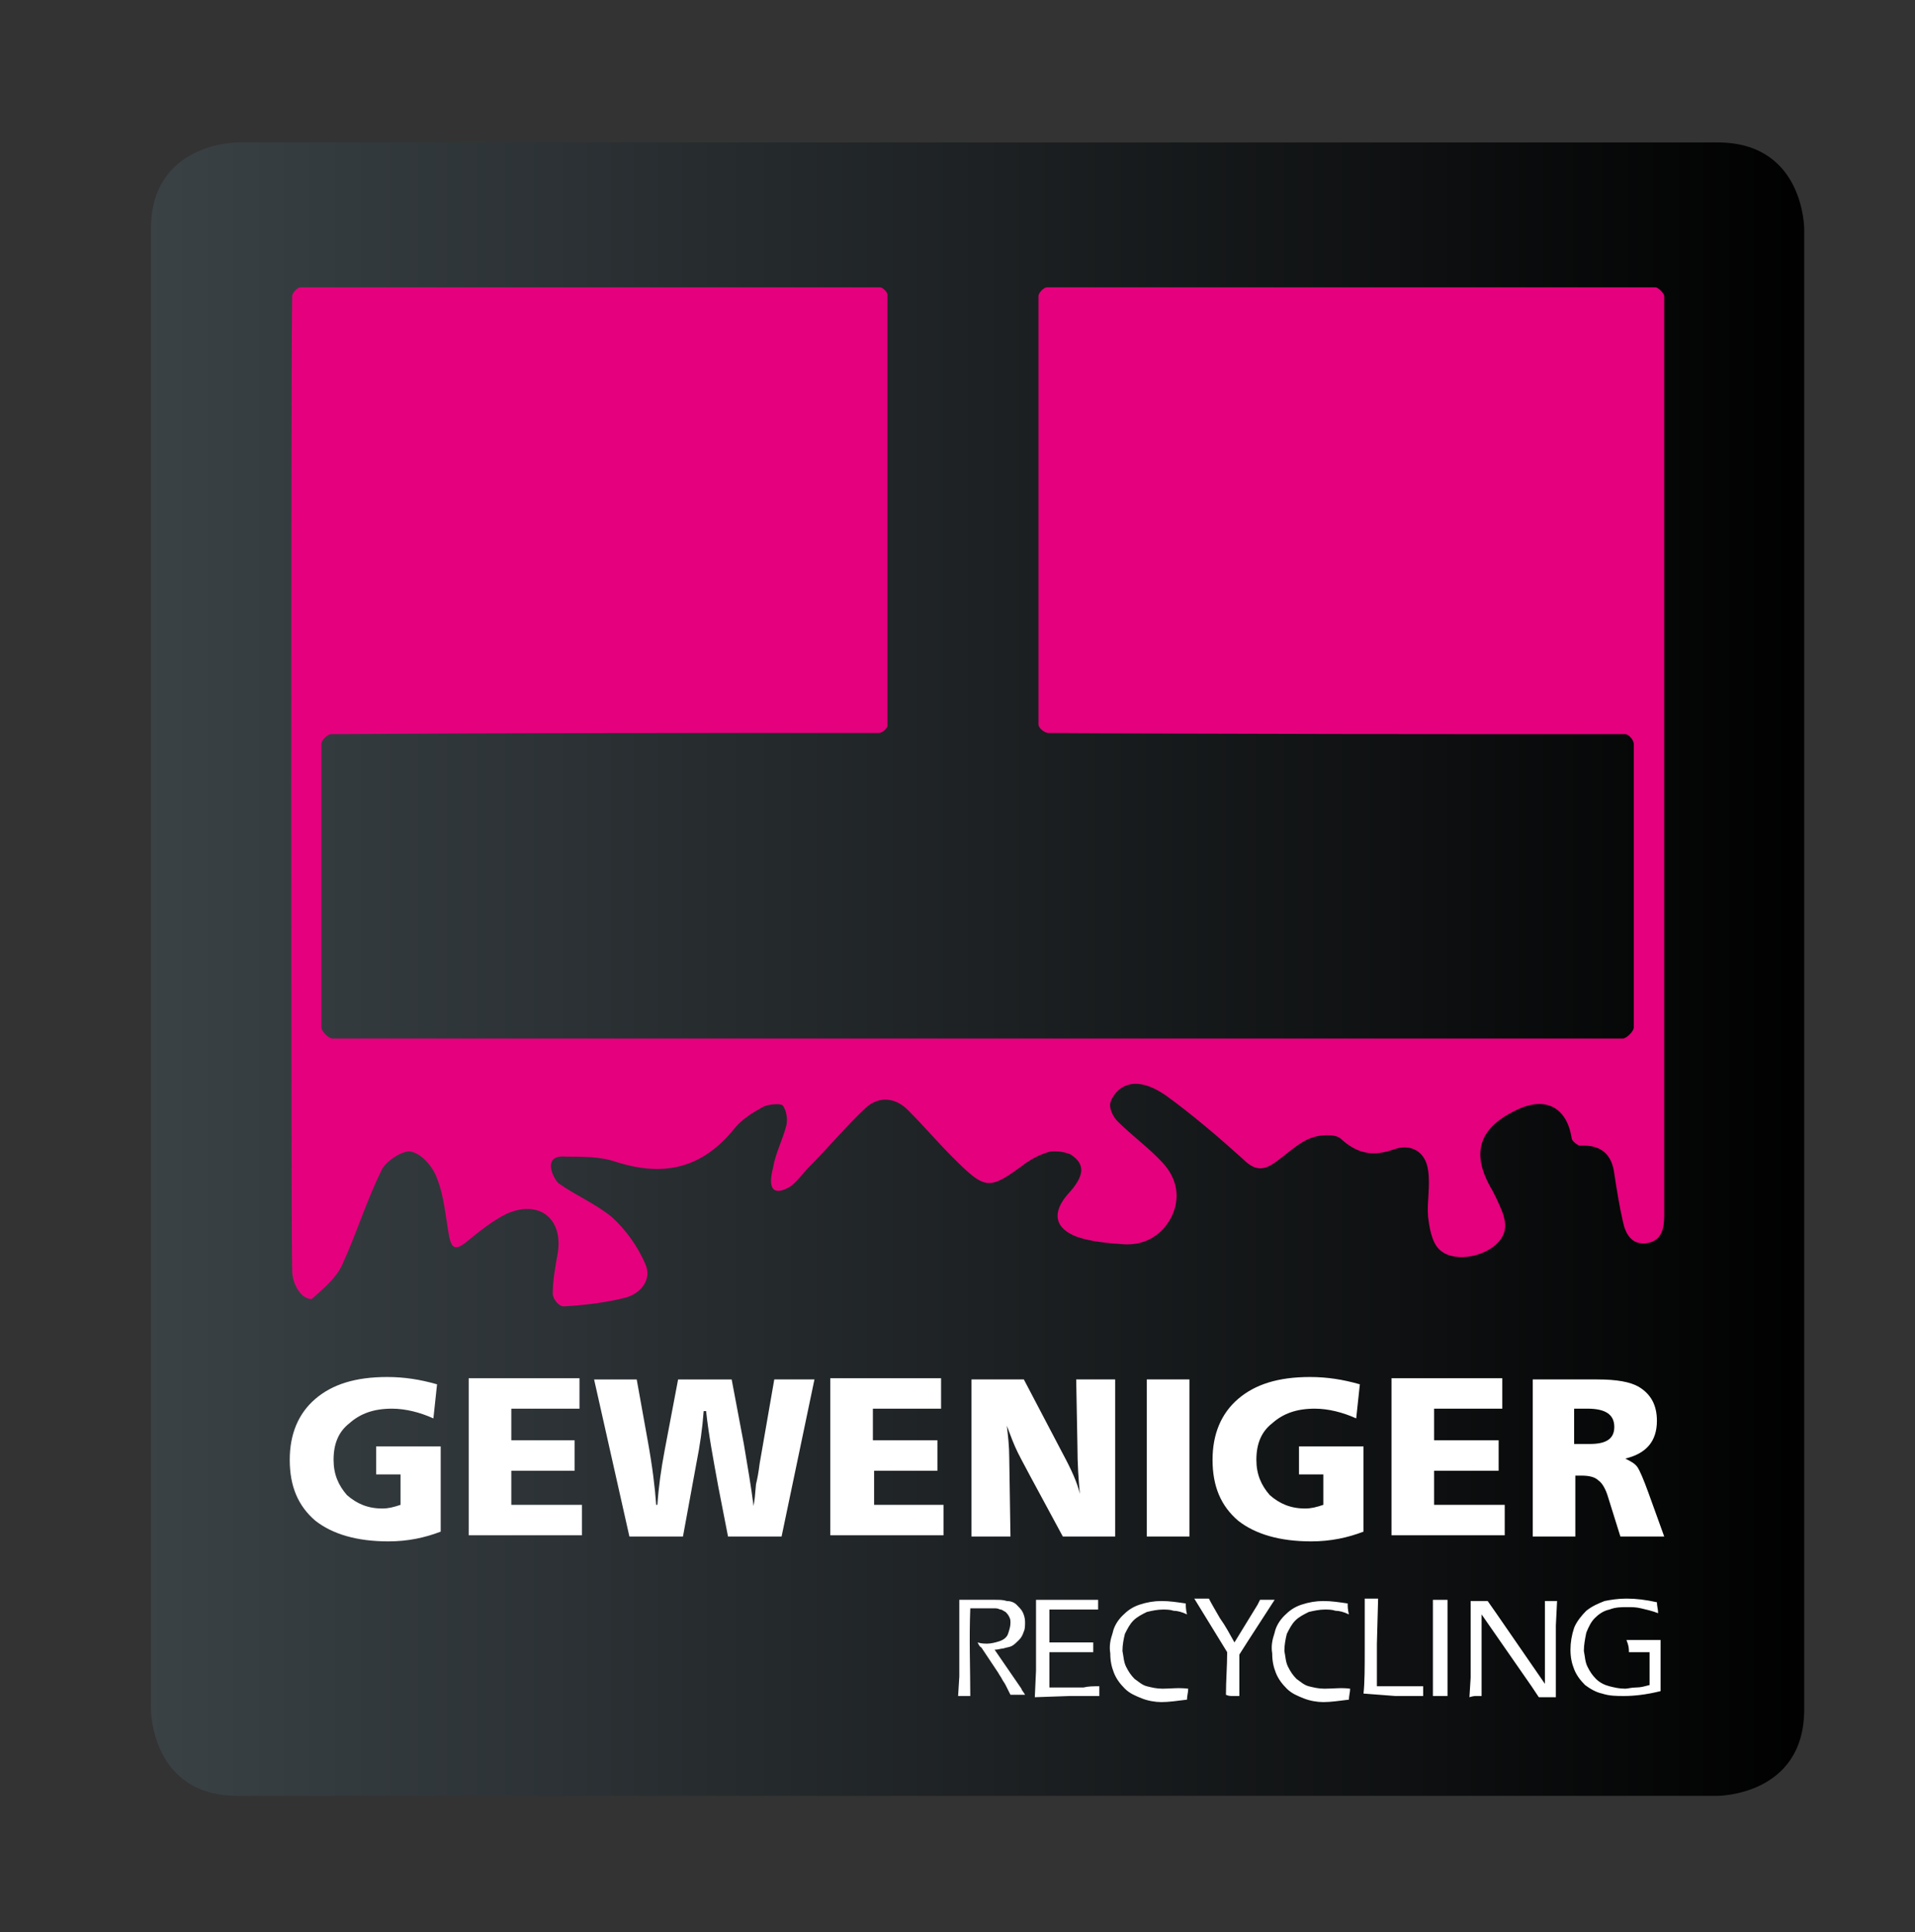
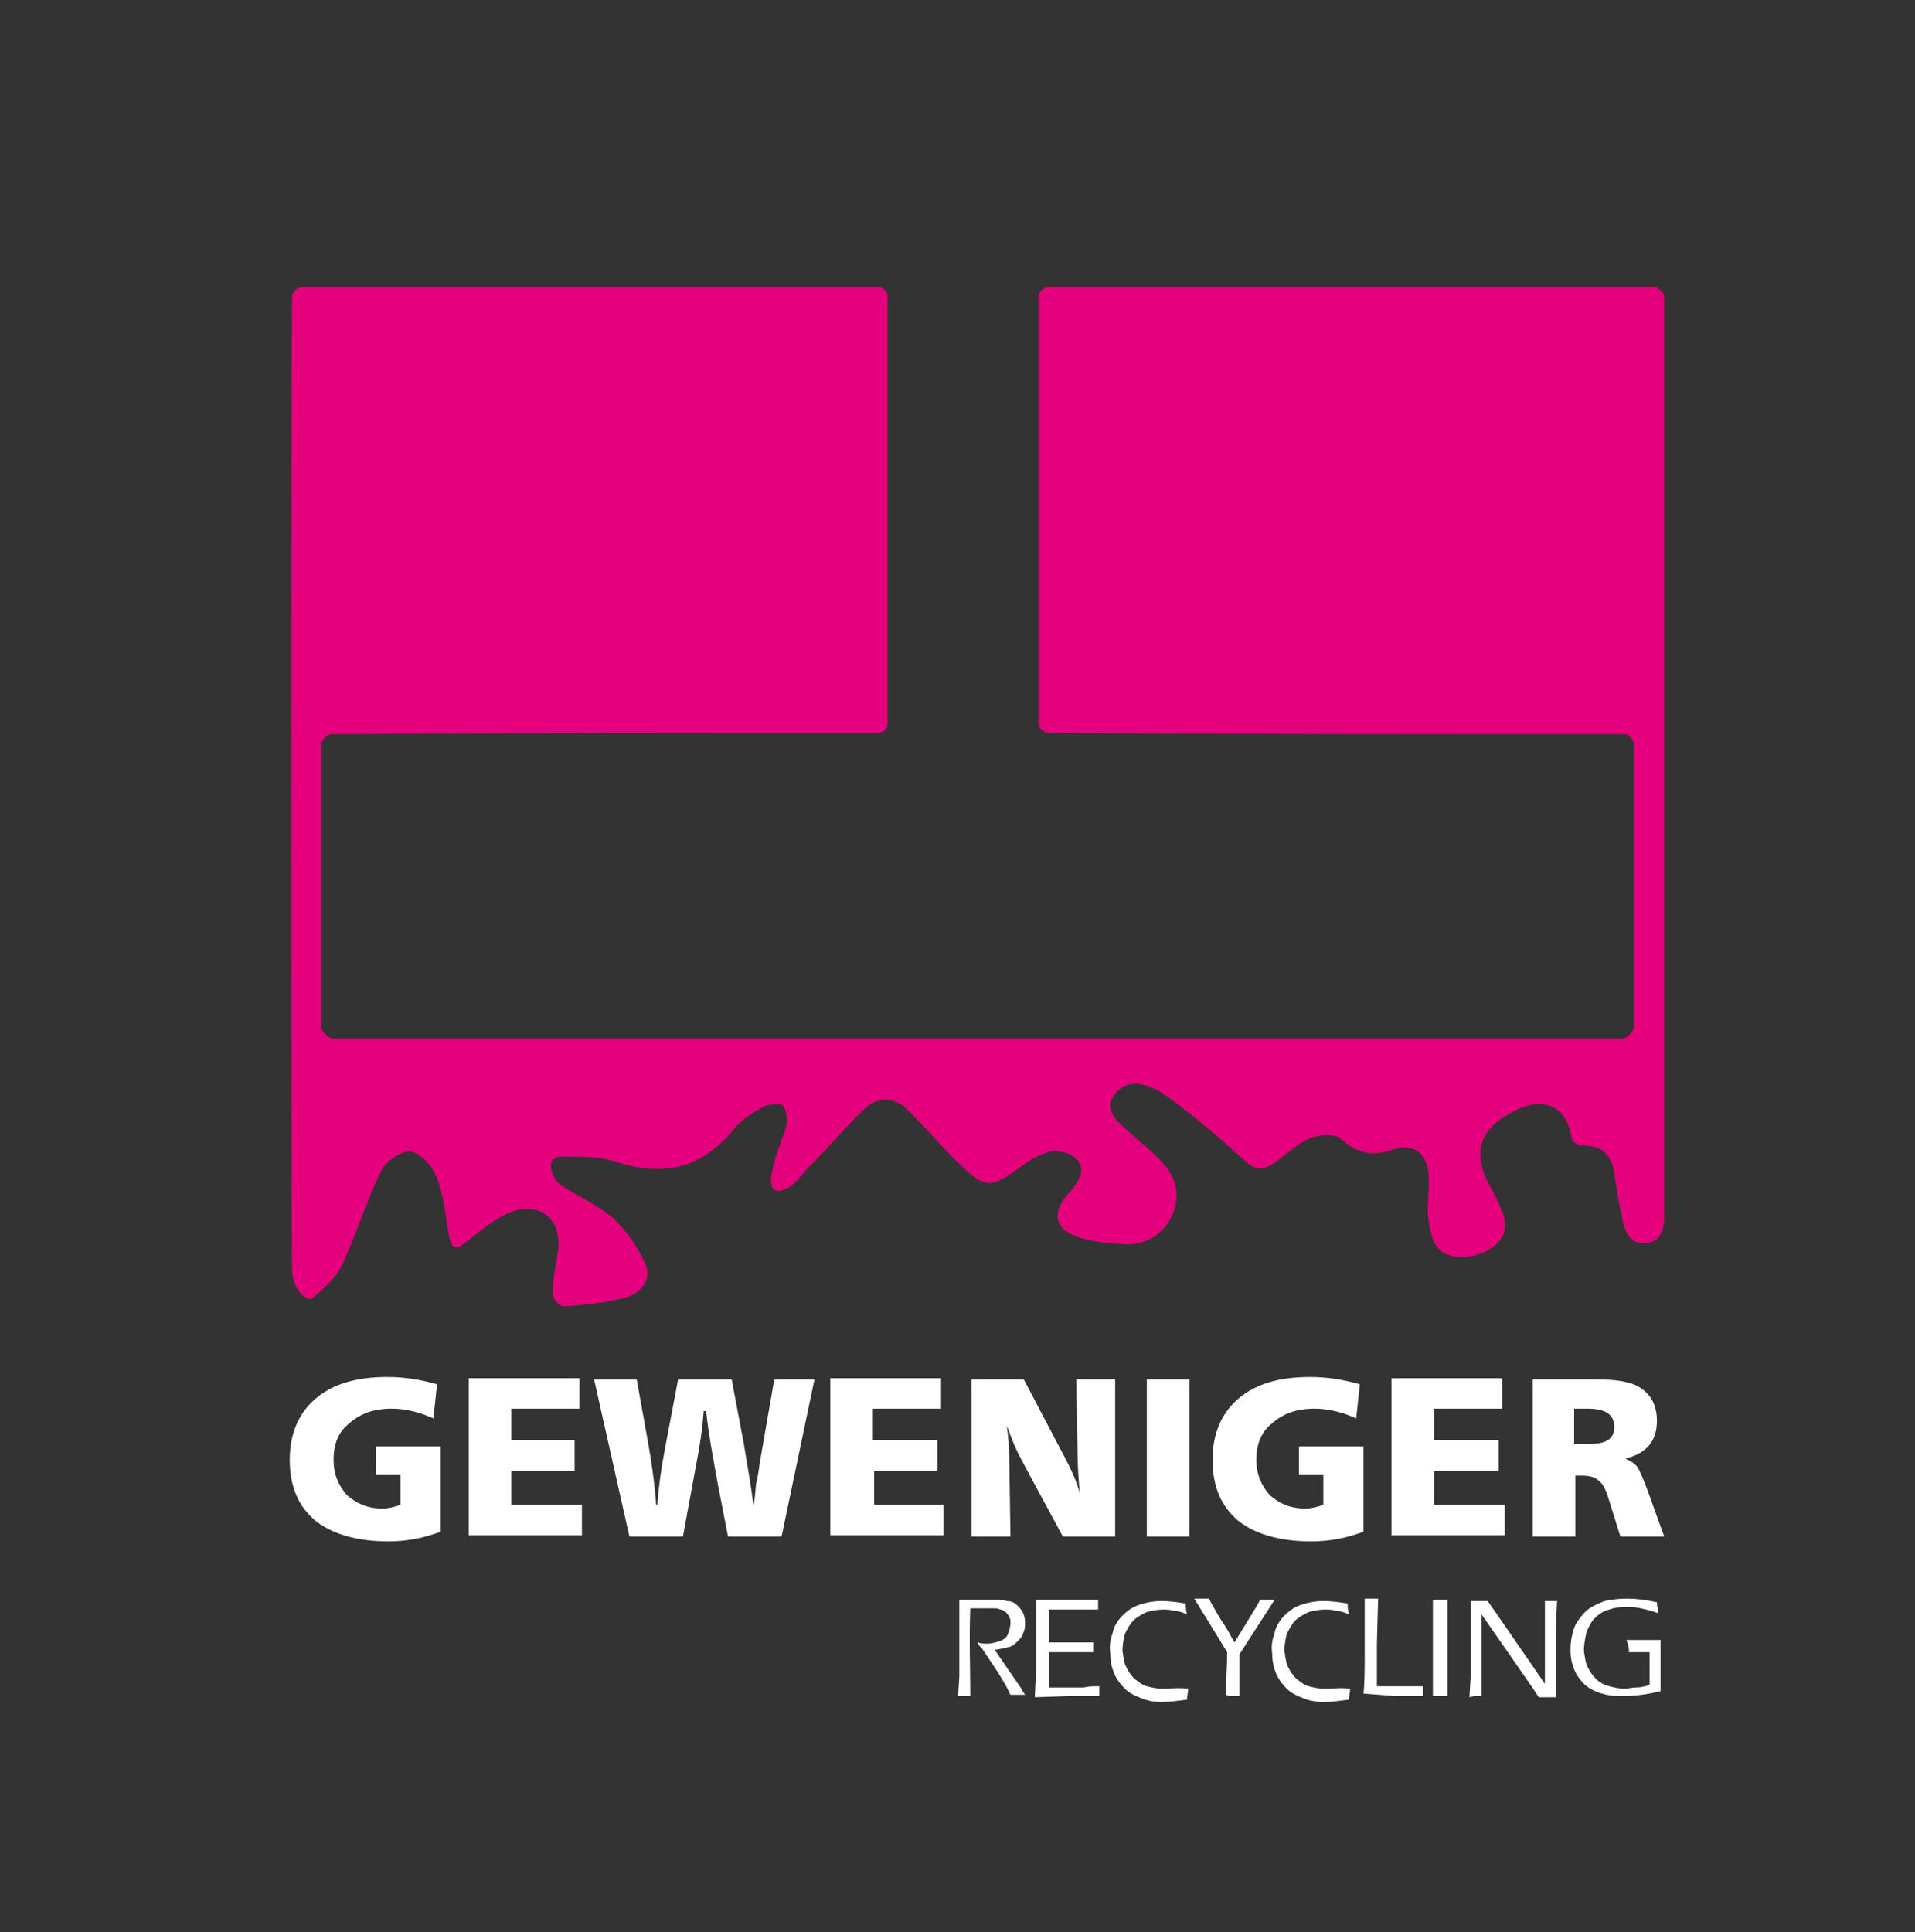
<svg xmlns="http://www.w3.org/2000/svg" xmlns:xlink="http://www.w3.org/1999/xlink" version="1.1" id="Ebene_1" x="0px" y="0px" viewBox="0 0 157.3 158.7" style="enable-background:new 0 0 157.3 158.7;" xml:space="preserve">
  <rect x="0" y="0" width="157.3" height="158.7" fill="#333333" stroke="none" />
  <g>
    <defs>
-       <path id="SVGID_1_" d="M19.5,11.7c0,0-7.1,0-7.1,7.1v121.6c0,0,0,7.1,7.1,7.1h121.6c0,0,7.1,0,7.1-7.1V18.8c0,0,0-7.1-7.1-7.1    H19.5z" />
-     </defs>
+       </defs>
    <clipPath id="SVGID_2_">
      <use xlink:href="#SVGID_1_" style="overflow:visible;" />
    </clipPath>
    <linearGradient id="SVGID_3_" gradientUnits="userSpaceOnUse" x1="-337.076" y1="380.531" x2="-336.076" y2="380.531" gradientTransform="matrix(135.891 0 0 -135.891 45818 51790.453)">
      <stop offset="0" style="stop-color:#3A4246" />
      <stop offset="1" style="stop-color:#000000" />
    </linearGradient>
-     <rect x="12.3" y="11.7" style="clip-path:url(#SVGID_2_);fill:url(#SVGID_3_);" width="135.9" height="135.9" />
  </g>
  <g>
    <defs>
      <rect id="SVGID_4_" x="12.3" y="11.7" width="135.9" height="135.9" />
    </defs>
    <clipPath id="SVGID_5_">
      <use xlink:href="#SVGID_4_" style="overflow:visible;" />
    </clipPath>
    <path style="clip-path:url(#SVGID_5_);fill:#E5007D;" d="M136.7,99.8c0-25.2,0-50.4,0-75.5c0-0.2-0.5-0.7-0.7-0.7   c-16.7,0-33.4,0-50,0c-0.3,0-0.7,0.5-0.7,0.7c0,11.7,0,23.5,0,35.2c0,0.3,0.5,0.7,0.8,0.7c15.8,0.1,31.6,0.1,47.4,0.1   c0.3,0,0.7,0.5,0.7,0.8c0,7.8,0,15.5,0,23.3c0,0.3-0.6,0.9-0.9,0.9c-17.7,0-35.3,0-53,0c-17.7,0-35.3,0-53,0   c-0.3,0-0.9-0.6-0.9-0.9c0-7.8,0-15.5,0-23.3c0-0.3,0.5-0.8,0.8-0.8c15-0.1,30-0.1,45-0.1c0.3,0,0.7-0.4,0.7-0.6   c0-11.8,0-23.6,0-35.4c0-0.2-0.4-0.6-0.6-0.6c-15.9,0-31.7,0-47.6,0c-0.3,0-0.7,0.5-0.7,0.7c-0.1,3.8-0.1,77.6,0,80.1   c0,1,0.7,2.3,1.6,2.3c0.9-0.8,2-1.7,2.5-2.8c1.2-2.6,2-5.3,3.3-7.9c0.4-0.7,1.8-1.6,2.4-1.4c0.9,0.2,1.8,1.3,2.1,2.2   c0.6,1.5,0.7,3.2,1,4.8c0.2,0.9,0.5,1.1,1.3,0.5c1.1-0.9,2.2-1.8,3.4-2.4c2.7-1.2,4.7,0.4,4.2,3.3c-0.2,1.1-0.4,2.2-0.4,3.3   c0.1,0.6,0.6,1,0.9,1c1.7-0.1,3.4-0.3,5-0.7c1.3-0.3,2.3-1.5,1.7-2.8c-0.6-1.4-1.6-2.8-2.7-3.8c-1.3-1.1-3-1.8-4.4-2.8   c-0.4-0.3-1.5-2.4,0.6-2.2c1.4,0,2.8,0,4,0.4c4,1.3,7.2,0.6,9.9-2.8c0.6-0.7,1.4-1.2,2.3-1.7c0.4-0.2,1.4-0.3,1.6-0.1   c0.3,0.4,0.4,1.1,0.3,1.6c-0.3,1.2-0.9,2.3-1.1,3.5C62.7,99,65,97.4,65,97.4c0.7-0.6,1-1.1,1.6-1.7c1.5-1.5,2.9-3.2,4.5-4.7   c1.1-1,2.5-0.9,3.6,0.3c1.2,1.2,2.3,2.5,3.5,3.7c2.8,2.8,3,2.8,6.1,0.5c0.6-0.4,1.2-0.7,1.9-0.9c0.5-0.1,1.2,0,1.7,0.2   c1.3,0.8,1.2,1.8-0.2,3.3c-1.3,1.5-1.1,2.8,0.8,3.5c1.2,0.4,2.5,0.5,3.8,0.6c1.7,0.1,3.1-0.7,3.9-2.2c0.8-1.6,0.5-3.2-0.7-4.5   c-1.1-1.2-2.5-2.2-3.7-3.4c-0.4-0.4-0.7-1.1-0.6-1.5c0.1-0.5,1.3-2.9,4.6-0.6c2.2,1.6,4.3,3.4,6.3,5.2c0.9,0.9,1.6,1,2.6,0.3   c1-0.7,1.9-1.6,2.9-2c0.7-0.3,2-0.4,2.5,0c1.4,1.3,2.7,1.5,4.4,0.9c1.4-0.5,2.6,0.2,2.8,1.7c0.2,1.3-0.1,2.6,0,3.8   c0.1,0.9,0.3,2.1,0.9,2.7c1.1,1.1,3.5,0.7,4.7-0.4c1.3-1.2,0.6-2.5,0-3.8c-0.1-0.2-0.2-0.4-0.3-0.6c-1.8-3-1.2-5.1,1.9-6.6   c2.4-1.2,4.2-0.3,4.6,2.3c0,0.2,0.5,0.6,0.7,0.6c1.7-0.1,2.6,0.7,2.8,2.3c0.2,1.3,0.4,2.6,0.7,3.9c0.2,1,0.7,2,2,1.8   C136.5,101.9,136.7,100.9,136.7,99.8" />
    <path style="clip-path:url(#SVGID_5_);fill:#FFFFFF;" d="M133.8,135.7c0.5,0,0.9,0,1.2,0h0.5l0,2.7c-0.4,0.1-0.7,0.2-1.1,0.2   c-0.4,0-0.7,0.1-0.9,0.1c-0.5,0-0.9-0.1-1.3-0.2c-0.4-0.1-0.8-0.3-1.1-0.6c-0.3-0.3-0.5-0.6-0.7-1c-0.2-0.4-0.2-0.8-0.3-1.3   c0-0.5,0.1-1,0.2-1.5c0.2-0.5,0.4-0.9,0.7-1.2c0.3-0.3,0.7-0.6,1.2-0.7c0.5-0.2,1-0.2,1.5-0.2c0.3,0,0.7,0,1.1,0.1   c0.4,0.1,0.9,0.2,1.4,0.4c0-0.3-0.1-0.6-0.1-0.9c-0.9-0.2-1.7-0.3-2.5-0.3c-0.7,0-1.3,0.1-1.8,0.2c-0.5,0.2-1,0.4-1.5,0.8   c-0.4,0.4-0.8,0.9-1,1.4c-0.2,0.6-0.3,1.2-0.3,1.8c0,0.6,0.1,1.1,0.3,1.6c0.2,0.5,0.5,0.9,0.9,1.3c0.4,0.3,0.9,0.6,1.4,0.7   c0.6,0.2,1.2,0.2,1.8,0.2c0.8,0,1.8-0.1,3-0.4c0-1.6,0-3,0-4.2c-0.5,0-0.9,0-1.3,0c-0.4,0-0.9,0-1.5,0   C133.8,135.2,133.8,135.4,133.8,135.7 M121.2,139.3c0.1,0,0.3,0,0.5,0l0-1.6l0-4.1c0-0.5,0-0.8,0-1l4.1,5.9l0.6,0.9   c0.3,0,0.5,0,0.7,0c0.2,0,0.4,0,0.7,0l0-2.3l0-3.6l0.1-2l-0.5,0l-0.5,0l0,6.8l-4-5.8l-0.7-1c-0.3,0-0.5,0-0.7,0c-0.2,0-0.4,0-0.7,0   c0,0.2,0,0.4,0,0.7l0,0.9l0,4.7l-0.1,1.6C121,139.3,121.2,139.3,121.2,139.3 M118.4,139.3l0.5,0c0-1.6,0-3.2,0-4.9c0-1,0-2.1,0-3   l-0.6,0l-0.6,0l0,0.6c0,0.2,0,0.3,0,0.5l0,2.7l0,2.8l0,1.3C118.2,139.3,118.4,139.3,118.4,139.3 M114.6,139.3c0.7,0,1.4,0,2.3,0   c0-0.3,0-0.6,0-0.8c-0.3,0-0.6,0-1,0c-0.3,0-0.9,0-1.7,0l-1.1,0l0-3.5l0.1-3.7l-0.5,0c-0.1,0-0.3,0-0.6,0c0,1.4,0,2.8,0,4.2   c0,1.4,0,2.7-0.1,3.6L114.6,139.3z M108.8,138.7c-0.5,0-0.9-0.1-1.3-0.2c-0.4-0.1-0.7-0.4-1-0.6c-0.3-0.3-0.5-0.6-0.7-1   s-0.2-0.8-0.3-1.3c0-0.5,0.1-1,0.2-1.4c0.2-0.4,0.4-0.8,0.7-1.1c0.3-0.3,0.7-0.5,1.1-0.7c0.4-0.1,0.9-0.2,1.3-0.2   c0.3,0,0.6,0,0.9,0.1c0.3,0,0.7,0.1,1.1,0.3c-0.1-0.4-0.1-0.7-0.1-0.9c-0.7-0.1-1.3-0.2-2-0.2c-0.6,0-1.2,0.1-1.8,0.3   c-0.6,0.2-1,0.5-1.4,0.9c-0.4,0.4-0.7,0.9-0.8,1.4c-0.2,0.6-0.3,1.1-0.2,1.7c0,0.6,0.1,1.1,0.3,1.6c0.2,0.5,0.5,0.9,0.9,1.3   c0.4,0.4,0.9,0.6,1.4,0.8c0.5,0.2,1.1,0.3,1.6,0.3c0.6,0,1.3-0.1,2.1-0.2c0-0.3,0.1-0.6,0.1-0.9   C110.2,138.6,109.5,138.7,108.8,138.7 M101.2,139.3c0.1,0,0.3,0,0.6,0l0-0.8l0-2.6l0.7-1.1l2.2-3.4l-0.6,0c-0.2,0-0.4,0-0.6,0   l-0.2,0.4l-1.9,3.1c-0.4-0.7-0.7-1.3-1.2-2c-0.4-0.7-0.7-1.2-0.9-1.6c-0.3,0-0.5,0-0.6,0l-0.6,0l2.7,4.4c0,1.2-0.1,2.3-0.1,3.5   C100.9,139.3,101.1,139.3,101.2,139.3 M95.5,138.7c-0.5,0-0.9-0.1-1.3-0.2c-0.4-0.1-0.7-0.4-1-0.6c-0.3-0.3-0.5-0.6-0.7-1   s-0.2-0.8-0.3-1.3c0-0.5,0.1-1,0.2-1.4c0.2-0.4,0.4-0.8,0.7-1.1c0.3-0.3,0.7-0.5,1.1-0.7c0.4-0.1,0.9-0.2,1.3-0.2   c0.3,0,0.6,0,0.9,0.1c0.3,0,0.7,0.1,1.1,0.3c-0.1-0.4-0.1-0.7-0.1-0.9c-0.7-0.1-1.3-0.2-2-0.2c-0.6,0-1.2,0.1-1.8,0.3   c-0.6,0.2-1,0.5-1.4,0.9c-0.4,0.4-0.7,0.9-0.8,1.4c-0.2,0.6-0.3,1.1-0.2,1.7c0,0.6,0.1,1.1,0.3,1.6c0.2,0.5,0.5,0.9,0.9,1.3   c0.4,0.4,0.9,0.6,1.4,0.8c0.5,0.2,1.1,0.3,1.6,0.3c0.6,0,1.3-0.1,2.1-0.2c0-0.3,0.1-0.6,0.1-0.9C96.8,138.6,96.1,138.7,95.5,138.7    M87.9,139.3c0.6,0,1.4,0,2.4,0c0-0.3,0-0.5,0-0.8c-0.5,0-0.9,0-1.3,0.1c-0.4,0-1.1,0-2.2,0l-0.6,0l0-2.9c0.7,0,1.2,0,1.6,0l2,0   c0-0.3,0-0.5,0-0.8c-0.8,0-1.5,0-2,0c-0.5,0-1,0-1.6,0l0-2.7c0.4,0,1,0,1.9,0c0.3,0,0.6,0,0.9,0c0.3,0,0.5,0,0.7,0l0.5,0   c0-0.3,0-0.5,0-0.8h-0.6l-1.8,0c-0.9,0-1.8,0-2.7,0c0,0.3,0,0.5,0,0.8l0,0.9l0,4.1l-0.1,2.2L87.9,139.3z M79.1,139.3l0.6,0   c0-2.2-0.1-4.6,0-7.2c0.1,0,0.3,0,0.7,0l0.8,0c0.2,0,0.4,0,0.6,0c0.2,0,0.3,0.1,0.4,0.1c0.1,0,0.2,0.1,0.4,0.2   c0.1,0.1,0.2,0.2,0.3,0.4c0.1,0.2,0.1,0.3,0.1,0.5c0,0.3-0.1,0.6-0.2,0.9s-0.4,0.5-0.7,0.6c-0.3,0.1-0.7,0.2-1,0.2   c-0.2,0-0.5,0-0.8-0.1c0.1,0.2,0.2,0.4,0.3,0.4l1.4,2.1c0.1,0.2,0.2,0.3,0.3,0.5c0.1,0.2,0.2,0.3,0.3,0.5l0.4,0.8   c0.3,0,0.5,0,0.6,0c0.1,0,0.3,0,0.6,0c-0.1-0.2-0.3-0.4-0.3-0.5l-1.1-1.6l-1.1-1.6c0.3,0,0.5-0.1,0.7-0.1c0.3-0.1,0.5-0.1,0.7-0.2   c0.2-0.1,0.4-0.3,0.6-0.5c0.2-0.2,0.3-0.4,0.4-0.7c0.1-0.2,0.1-0.5,0.1-0.8c0-0.3-0.1-0.6-0.2-0.8c-0.1-0.2-0.3-0.4-0.5-0.6   c-0.2-0.2-0.5-0.3-0.8-0.3c-0.3-0.1-0.6-0.1-1-0.1c-0.2,0-0.5,0-0.8,0c-0.3,0-0.6,0-0.9,0c-0.3,0-0.7,0-1.2,0c0,0.2,0,0.6,0,1   l0,2.4l0,2.9l-0.1,1.6C78.9,139.3,79.1,139.3,79.1,139.3" />
    <path style="clip-path:url(#SVGID_5_);fill:#FFFFFF;" d="M129.2,115.7h1.2c1.5,0,2.2,0.5,2.2,1.5c0,1-0.7,1.4-2,1.4h-1.3V115.7z    M129.3,121.2h0.6c0.6,0,1.1,0.1,1.4,0.4c0.3,0.2,0.6,0.7,0.8,1.4l1,3.2h3.6l-1.3-3.6c-0.4-1.1-0.7-1.8-0.9-2.1   c-0.2-0.3-0.6-0.5-1-0.7c1.7-0.4,2.6-1.4,2.6-3.1c0-1.3-0.5-2.2-1.5-2.8c-0.7-0.4-1.8-0.6-3.4-0.6h-5.3v12.9h3.5V121.2z    M117.8,123.7v-2.9h5.3v-2.5h-5.3v-2.6h5.6v-2.5h-9.1v12.9h9.3v-2.5H117.8z M106.7,118.7v2.4h2v2.5c-0.6,0.2-1,0.3-1.5,0.3   c-1.2,0-2.1-0.4-2.9-1.1c-0.7-0.8-1.1-1.7-1.1-2.9c0-1.3,0.4-2.3,1.3-3c0.9-0.8,2-1.2,3.5-1.2c1.1,0,2.3,0.3,3.4,0.8l0.3-2.8   c-1.4-0.4-2.7-0.6-4.1-0.6c-2.6,0-4.5,0.6-5.9,1.8c-1.4,1.2-2.1,2.9-2.1,5c0,2.2,0.7,3.8,2.1,5c1.4,1.1,3.4,1.7,6,1.7   c1.6,0,3-0.3,4.3-0.8v-7H106.7z M97.7,113.3h-3.5v12.9h3.5V113.3z M91.6,113.3h-3.2l0.1,5.4c0,1.6,0.1,2.9,0.2,4   c-0.2-0.9-0.7-2-1.4-3.3l-3.2-6.1h-4.3v12.9H83l-0.1-6.5c0-0.9-0.1-1.8-0.2-2.6c0.3,0.8,0.6,1.6,0.9,2.2c0.4,0.8,0.8,1.5,1,1.9   l2.7,5h4.3V113.3z M71.8,123.7v-2.9H77v-2.5h-5.3v-2.6h5.6v-2.5h-9.1v12.9h9.3v-2.5H71.8z M66.9,113.3h-3.3l-1.2,6.9   c-0.1,0.8-0.2,1.3-0.3,1.7l-0.1,1.1l-0.1,0.7c-0.2-1.6-0.5-3.3-0.8-5.1l-1-5.3h-4.4l-1.1,5.8c-0.3,1.6-0.5,3-0.6,4.5h-0.1   c-0.1-1.4-0.3-3.1-0.7-5.3l-0.9-5h-3.5l2.9,12.9h4.4l1.1-6c0.3-1.5,0.5-2.9,0.6-4.3H58c0.2,1.9,0.6,4,1,6.2l0.8,4.1h4.4L66.9,113.3   z M42,123.7v-2.9h5.2v-2.5H42v-2.6h5.6v-2.5h-9.1v12.9h9.3v-2.5H42z M30.9,118.7v2.4h2v2.5c-0.6,0.2-1,0.3-1.5,0.3   c-1.2,0-2.1-0.4-2.9-1.1c-0.7-0.8-1.1-1.7-1.1-2.9c0-1.3,0.4-2.3,1.3-3c0.9-0.8,2-1.2,3.5-1.2c1.1,0,2.3,0.3,3.4,0.8l0.3-2.8   c-1.4-0.4-2.7-0.6-4.1-0.6c-2.6,0-4.5,0.6-5.9,1.8c-1.4,1.2-2.1,2.9-2.1,5c0,2.2,0.7,3.8,2.1,5c1.4,1.1,3.4,1.7,6,1.7   c1.6,0,3-0.3,4.3-0.8v-7H30.9z" />
  </g>
</svg>